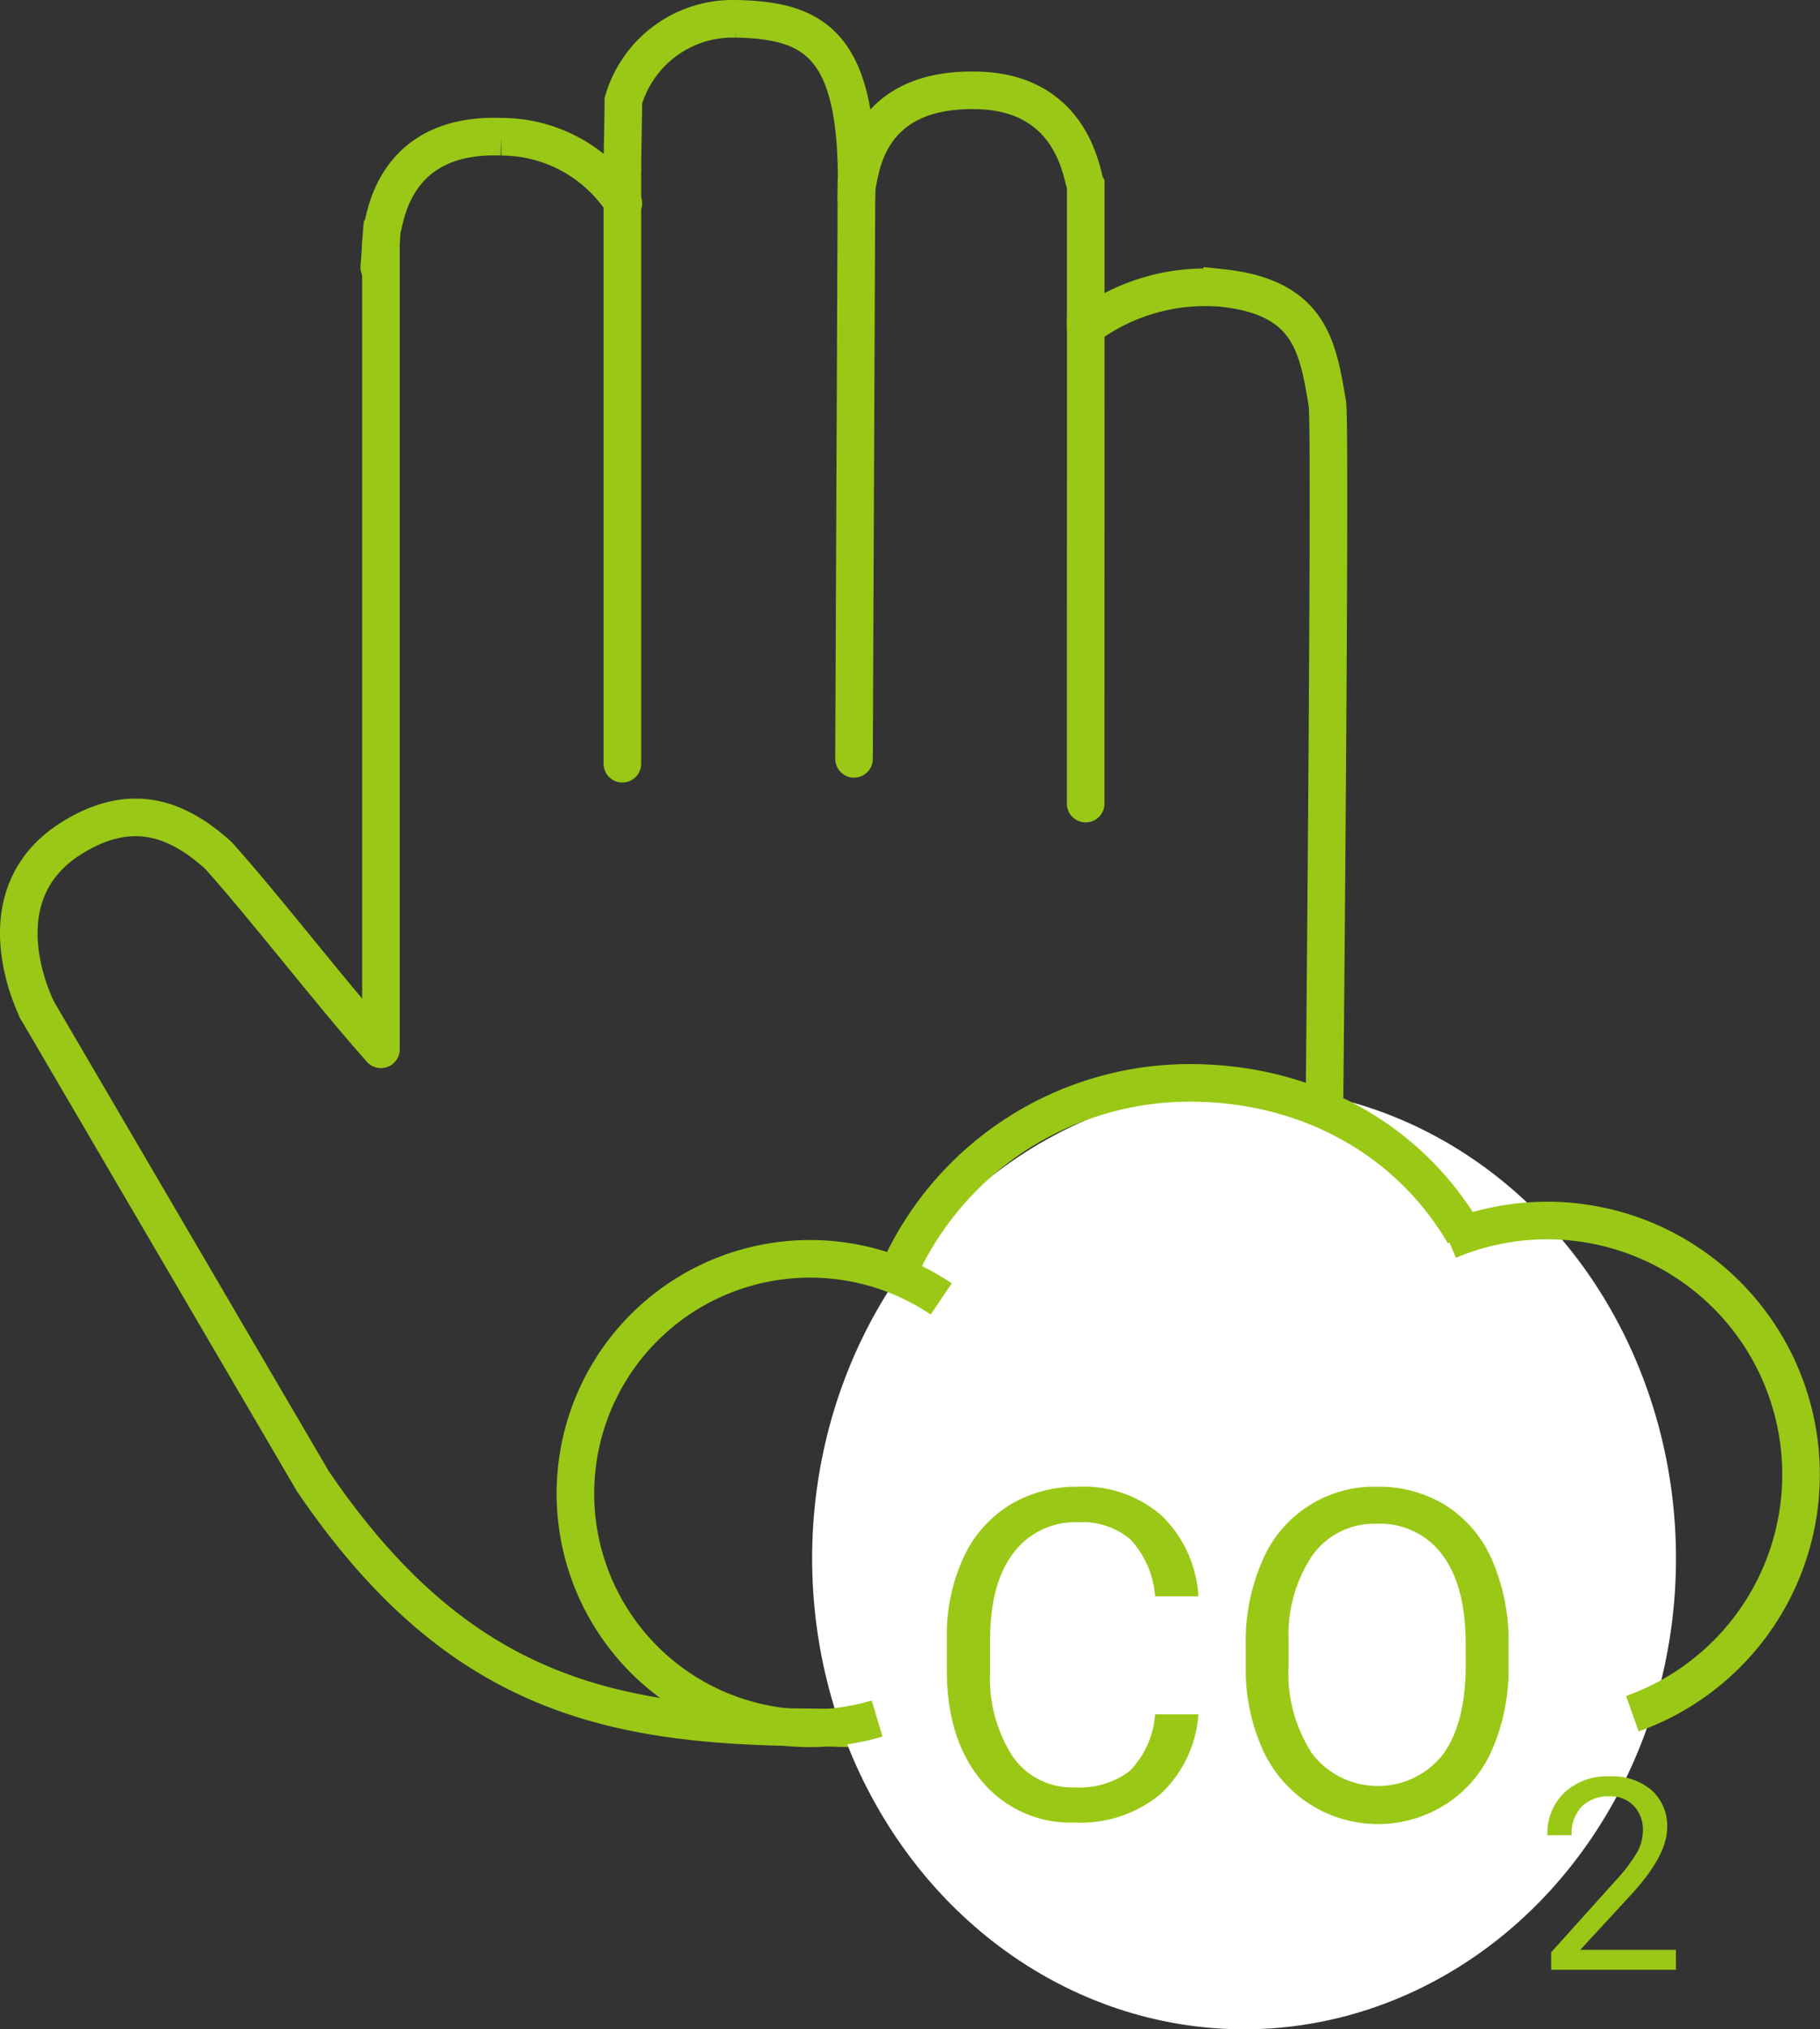
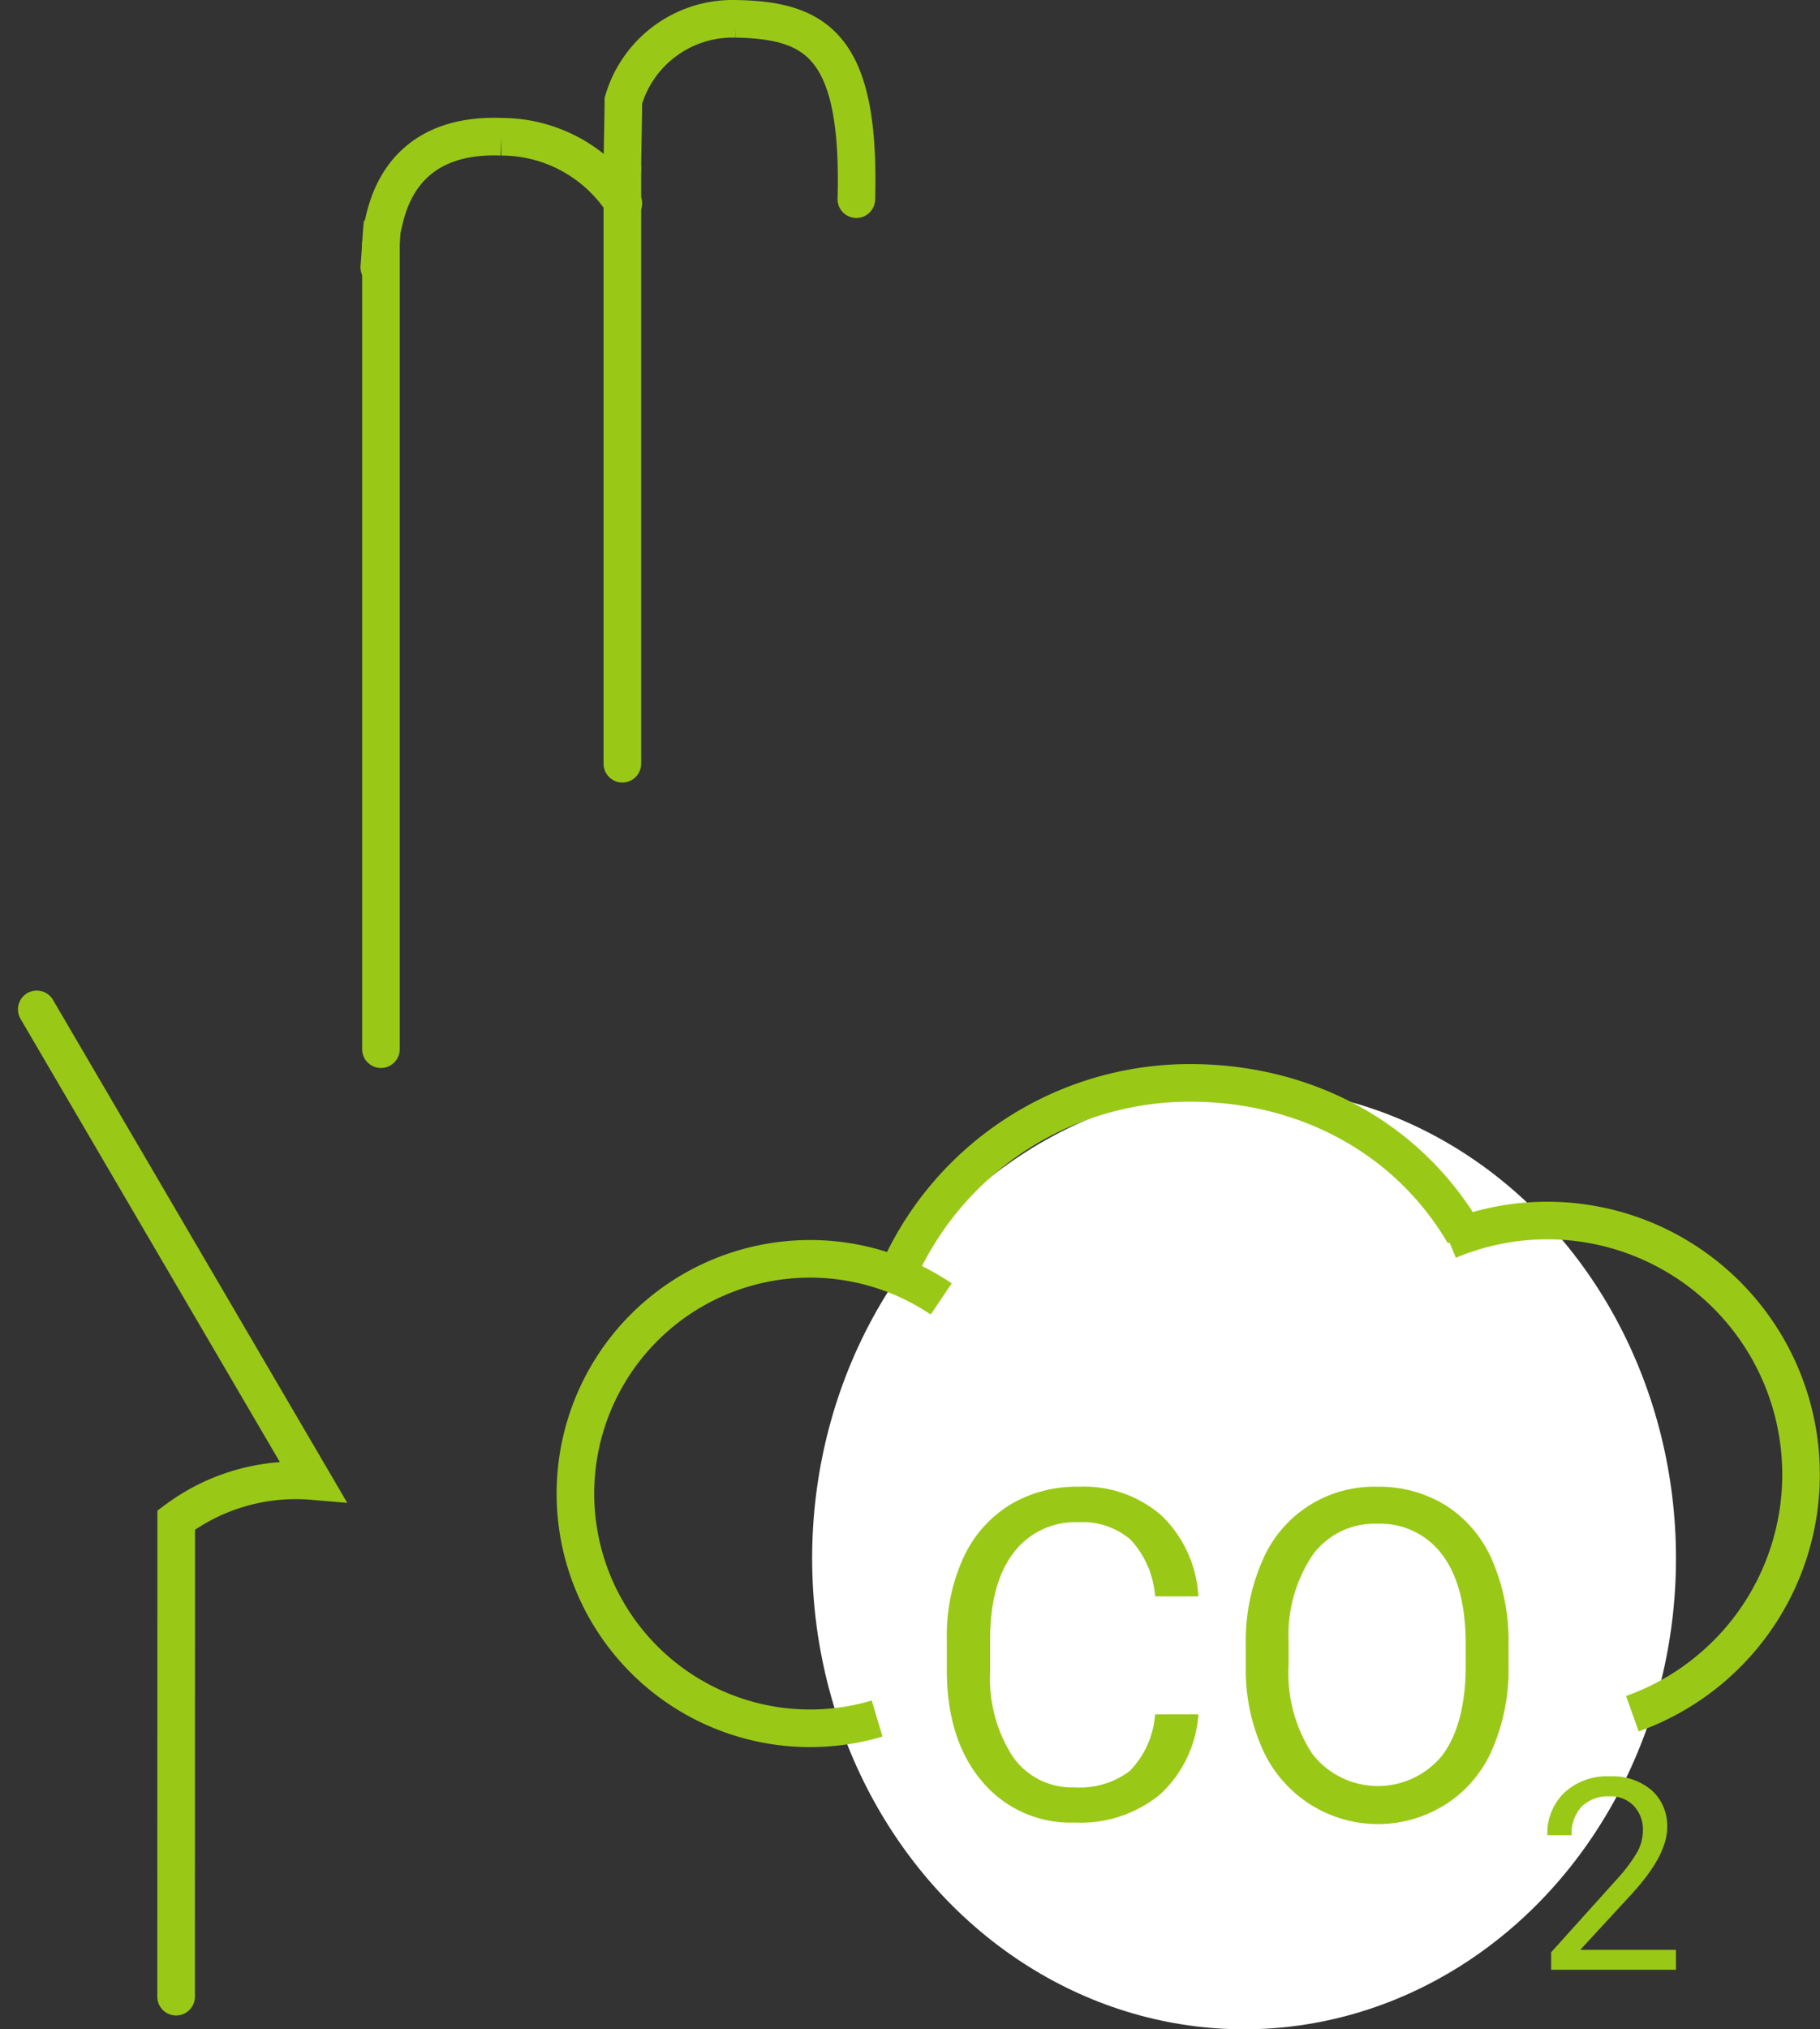
<svg xmlns="http://www.w3.org/2000/svg" width="145.271" height="161.914" viewBox="0 0 145.271 161.914">
  <rect x="0" y="0" width="145.271" height="161.914" fill="#333333" stroke="none" />
  <g id="Gruppe_2329" data-name="Gruppe 2329" transform="translate(-1345.364 -263.724)">
    <g id="Gruppe_2328" data-name="Gruppe 2328">
      <g id="Gruppe_2128" data-name="Gruppe 2128" transform="translate(1346.865 265.225)">
        <line id="Linie_123" data-name="Linie 123" y2="64.237" transform="translate(28.905 17.974)" fill="none" stroke="#99c916" stroke-linecap="round" stroke-miterlimit="10" stroke-width="3" />
        <line id="Linie_124" data-name="Linie 124" y2="47.496" transform="translate(48.175 11.939)" fill="none" stroke="#99c916" stroke-linecap="round" stroke-miterlimit="10" stroke-width="3" />
-         <path id="Pfad_1657" data-name="Pfad 1657" d="M4.771,121.936,26.8,159.571c11.512,16.936,23.578,19.592,40.093,19.655,3.085.012,22.336,1.84,32.964-14.342,4.253-6.475,7.306-14.39,7.527-18.375.02-.368.756-72.982.387-72.982-.753-4.509-1.391-8.4-8.37-9.149a15.96,15.96,0,0,0-10.9,3.114c0,12.718-.007,25.309-.007,38.026" transform="translate(-3.338 -42.901)" fill="none" stroke="#99c916" stroke-linecap="round" stroke-miterlimit="10" stroke-width="3" />
-         <path id="Pfad_1658" data-name="Pfad 1658" d="M217.756,36.391V25.077c-.3-.5-.826-7.336-8.565-7.567-9.523-.285-9.4,7.256-9.733,7.642-.065,16.481-.13,29.213-.195,45.694" transform="translate(-132.596 -11.799)" fill="none" stroke="#99c916" stroke-linecap="round" stroke-miterlimit="10" stroke-width="3" />
+         <path id="Pfad_1657" data-name="Pfad 1657" d="M4.771,121.936,26.8,159.571a15.96,15.96,0,0,0-10.9,3.114c0,12.718-.007,25.309-.007,38.026" transform="translate(-3.338 -42.901)" fill="none" stroke="#99c916" stroke-linecap="round" stroke-miterlimit="10" stroke-width="3" />
        <path id="Pfad_1659" data-name="Pfad 1659" d="M162.806,14.891c.332-12.176-3.1-14.279-9.63-14.39a9.089,9.089,0,0,0-8.966,6.531c0,1.107-.08,4.3-.08,5.407" transform="translate(-95.954 -0.5)" fill="none" stroke="#99c916" stroke-linecap="round" stroke-miterlimit="10" stroke-width="3" />
        <path id="Pfad_1660" data-name="Pfad 1660" d="M86.285,38.939c.074-.812.148-2.288.221-3.1.263-.361.664-7.638,9.519-7.306a11.6,11.6,0,0,1,9.741,5.313" transform="translate(-57.512 -19.124)" fill="none" stroke="#99c916" stroke-linecap="round" stroke-miterlimit="10" stroke-width="3" />
-         <path id="Pfad_1661" data-name="Pfad 1661" d="M29.4,208.957c-3.837-4.28-9.134-11.182-12.971-15.462-3.234-2.918-6.883-4.35-11.623-1.439C-1.5,195.93.6,202.9,1.932,205.781" transform="translate(-0.5 -126.746)" fill="none" stroke="#99c916" stroke-linecap="round" stroke-miterlimit="10" stroke-width="3" />
      </g>
      <ellipse id="Ellipse_101" data-name="Ellipse 101" cx="34.476" cy="37.575" rx="34.476" ry="37.575" transform="translate(1410.188 350.488)" fill="#fff" />
      <g id="Gruppe_2130" data-name="Gruppe 2130" transform="translate(1391.291 350.125)">
        <path id="Pfad_1649" data-name="Pfad 1649" d="M24.583,76.832A18.729,18.729,0,1,1,29.7,43.354" transform="translate(-0.5 -26.116)" fill="none" stroke="#99c916" stroke-miterlimit="10" stroke-width="3" />
        <path id="Pfad_1650" data-name="Pfad 1650" d="M197.364,33.1a20.263,20.263,0,1,1,14.668,37.761" transform="translate(-127.664 -20.528)" fill="none" stroke="#99c916" stroke-miterlimit="10" stroke-width="3" />
        <path id="Pfad_1651" data-name="Pfad 1651" d="M72.738,16.058A25.48,25.48,0,0,1,96.209.5C105.587.5,113.681,5,118.1,12.549" transform="translate(-47.162 -0.501)" fill="none" stroke="#99c916" stroke-miterlimit="10" stroke-width="3" />
      </g>
    </g>
    <path id="Pfad_1959" data-name="Pfad 1959" d="M175.244,48.418A9.6,9.6,0,0,1,172.19,54.8a10.009,10.009,0,0,1-6.834,2.248,9.191,9.191,0,0,1-7.407-3.314q-2.786-3.314-2.785-8.867V42.363a14.86,14.86,0,0,1,1.3-6.395,9.7,9.7,0,0,1,3.681-4.236,10.25,10.25,0,0,1,5.517-1.478,9.424,9.424,0,0,1,6.664,2.32A9.711,9.711,0,0,1,175.244,39h-3.457a7.46,7.46,0,0,0-1.944-4.514,5.891,5.891,0,0,0-4.183-1.4,6.155,6.155,0,0,0-5.168,2.436q-1.872,2.436-1.872,6.932v2.526a11.489,11.489,0,0,0,1.773,6.753,5.732,5.732,0,0,0,4.962,2.508,6.618,6.618,0,0,0,4.4-1.3,7.207,7.207,0,0,0,2.033-4.523ZM200,44.495a16.134,16.134,0,0,1-1.29,6.691,9.769,9.769,0,0,1-3.654,4.362,10.084,10.084,0,0,1-14.68-4.326,15.481,15.481,0,0,1-1.352-6.493V42.847a15.942,15.942,0,0,1,1.308-6.646,9.671,9.671,0,0,1,9.171-5.947,10.11,10.11,0,0,1,5.526,1.514,9.751,9.751,0,0,1,3.681,4.389A16.212,16.212,0,0,1,200,42.847Zm-3.421-1.684q0-4.639-1.863-7.12A6.145,6.145,0,0,0,189.5,33.21a6.079,6.079,0,0,0-5.132,2.481,11.454,11.454,0,0,0-1.926,6.888v1.917a11.711,11.711,0,0,0,1.89,7.067A6.623,6.623,0,0,0,194.7,51.7q1.827-2.427,1.881-6.959Zm16.785,25.981H203.4V67.4l5.266-5.851a12.51,12.51,0,0,0,1.614-2.158,3.6,3.6,0,0,0,.444-1.719A2.73,2.73,0,0,0,210,55.721a2.521,2.521,0,0,0-1.923-.763,2.985,2.985,0,0,0-2.241.82,3.133,3.133,0,0,0-.8,2.283H203.1a4.487,4.487,0,0,1,1.353-3.4,5.016,5.016,0,0,1,3.62-1.3,4.82,4.82,0,0,1,3.354,1.113,3.8,3.8,0,0,1,1.233,2.962q0,2.246-2.863,5.35l-4.075,4.42h7.638Z" transform="translate(1265.775 352.094)" fill="#99c916" />
  </g>
</svg>